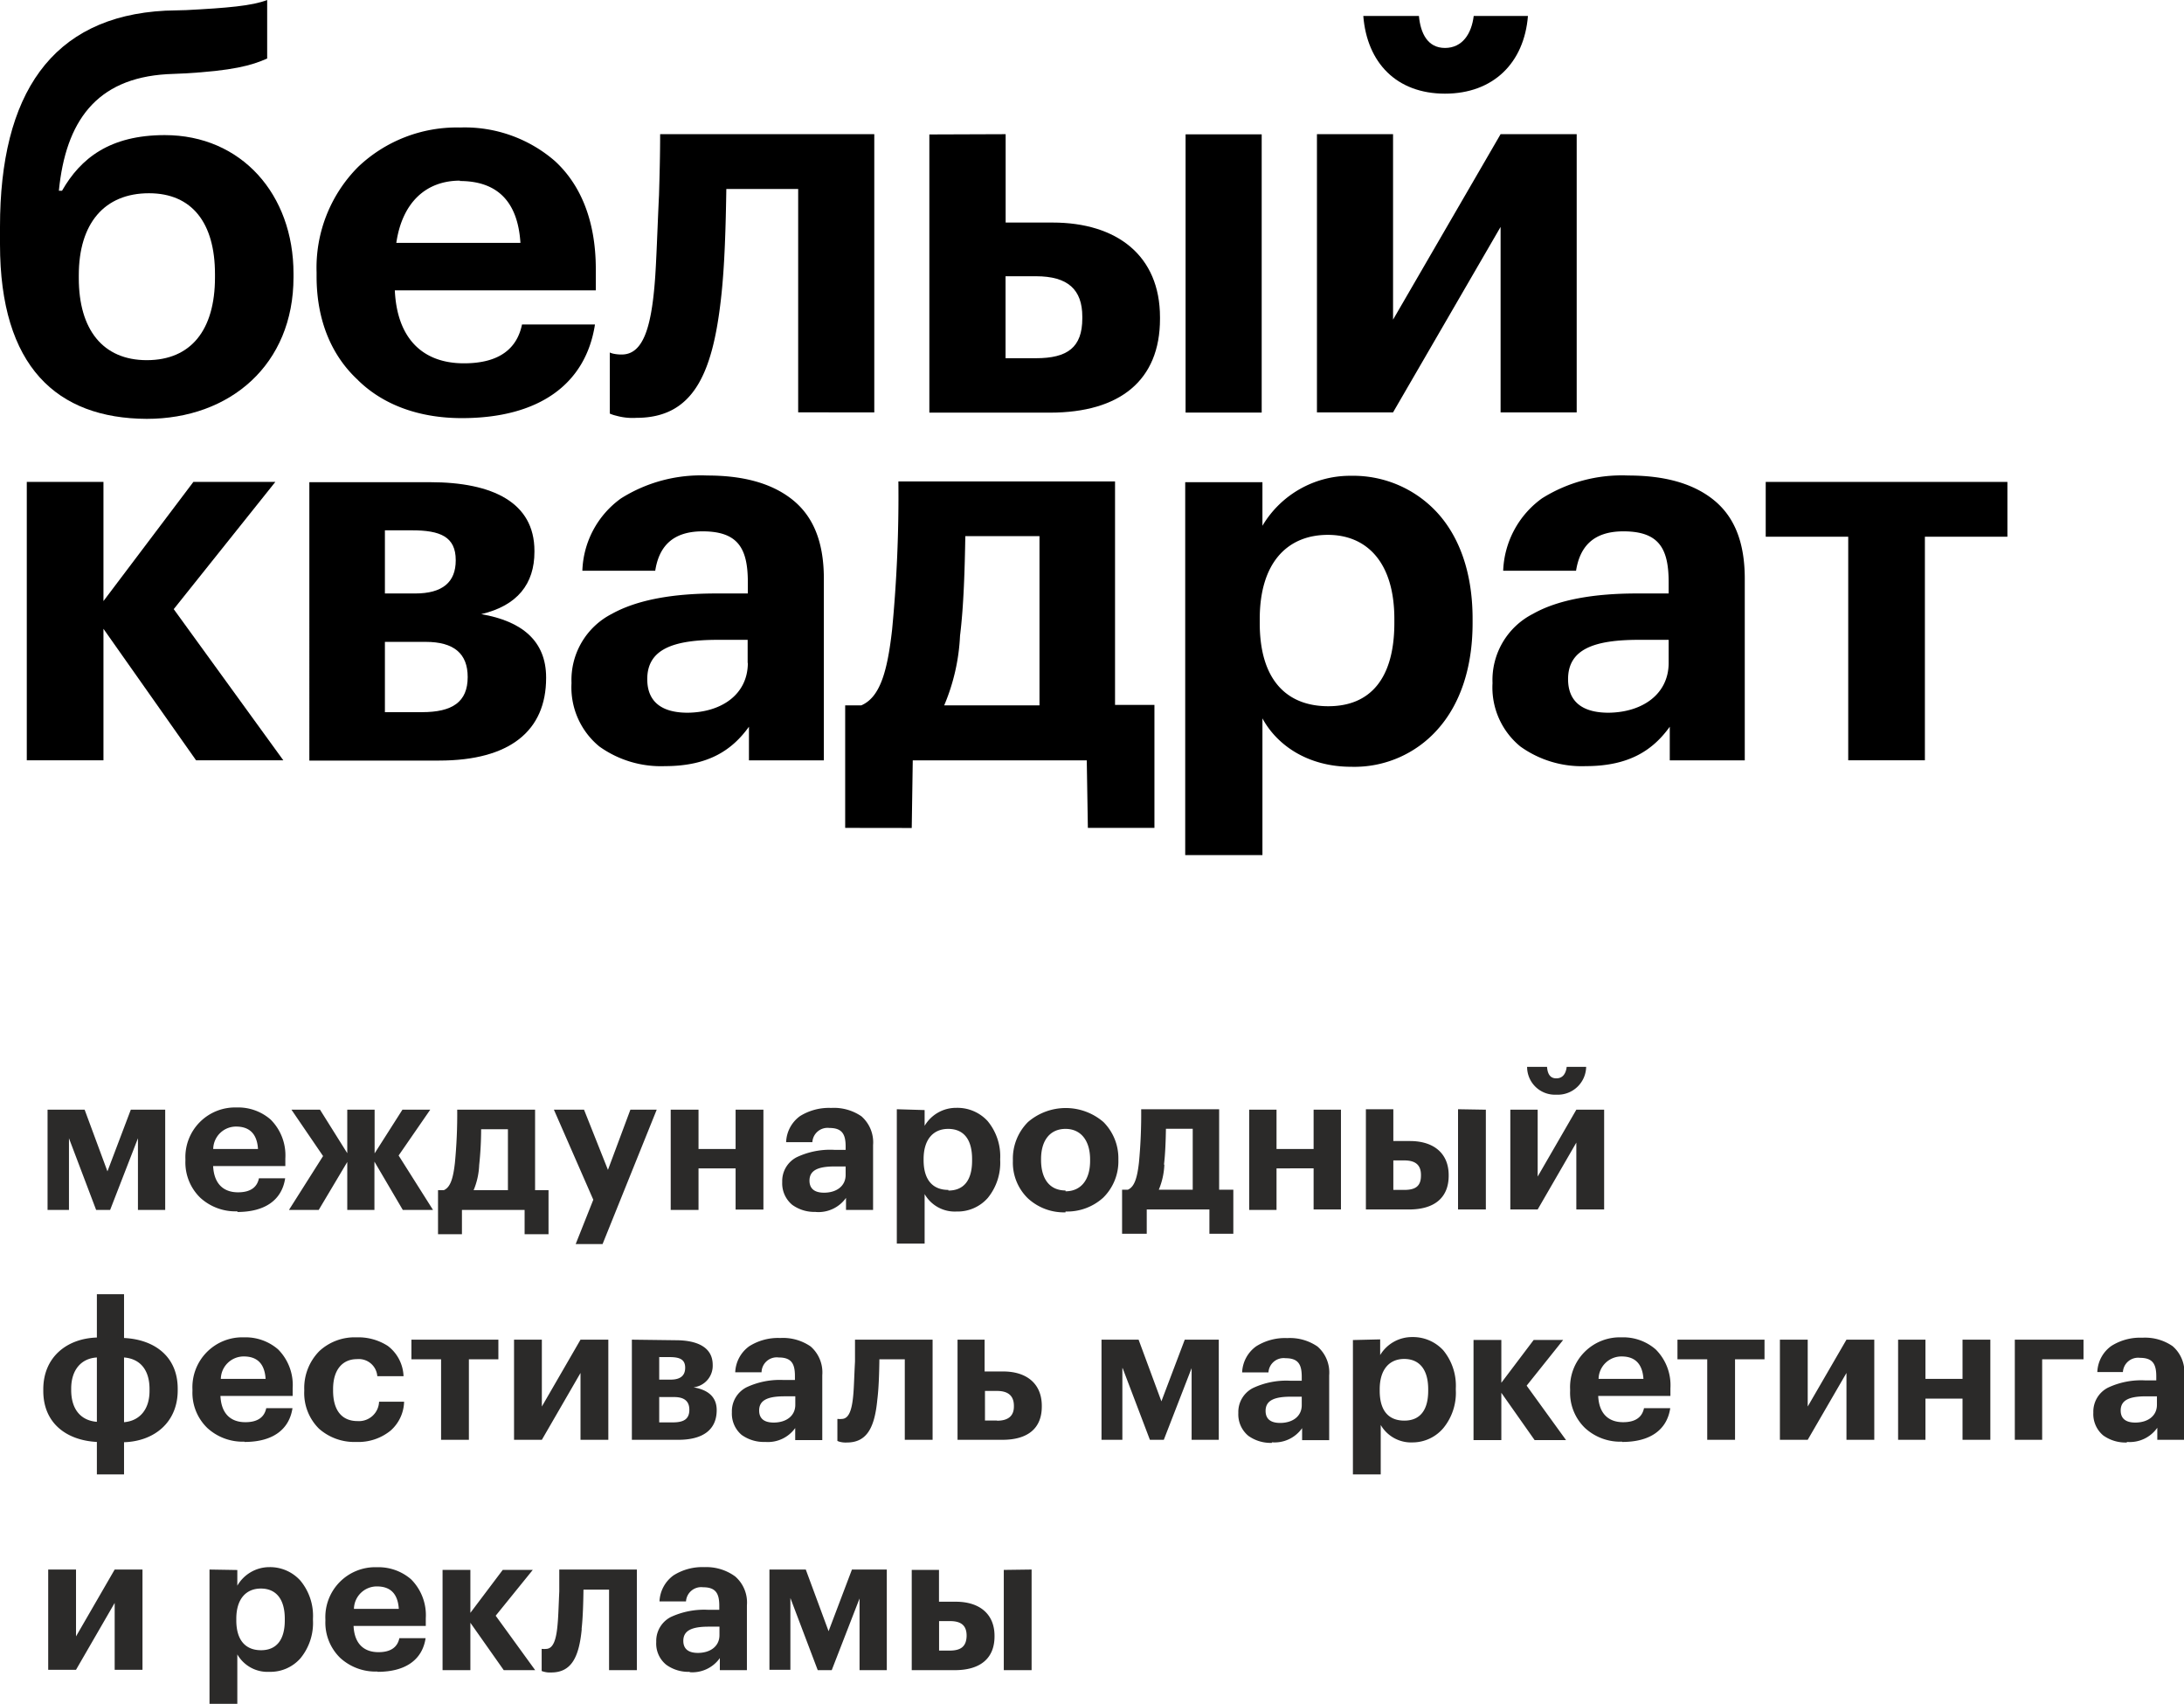
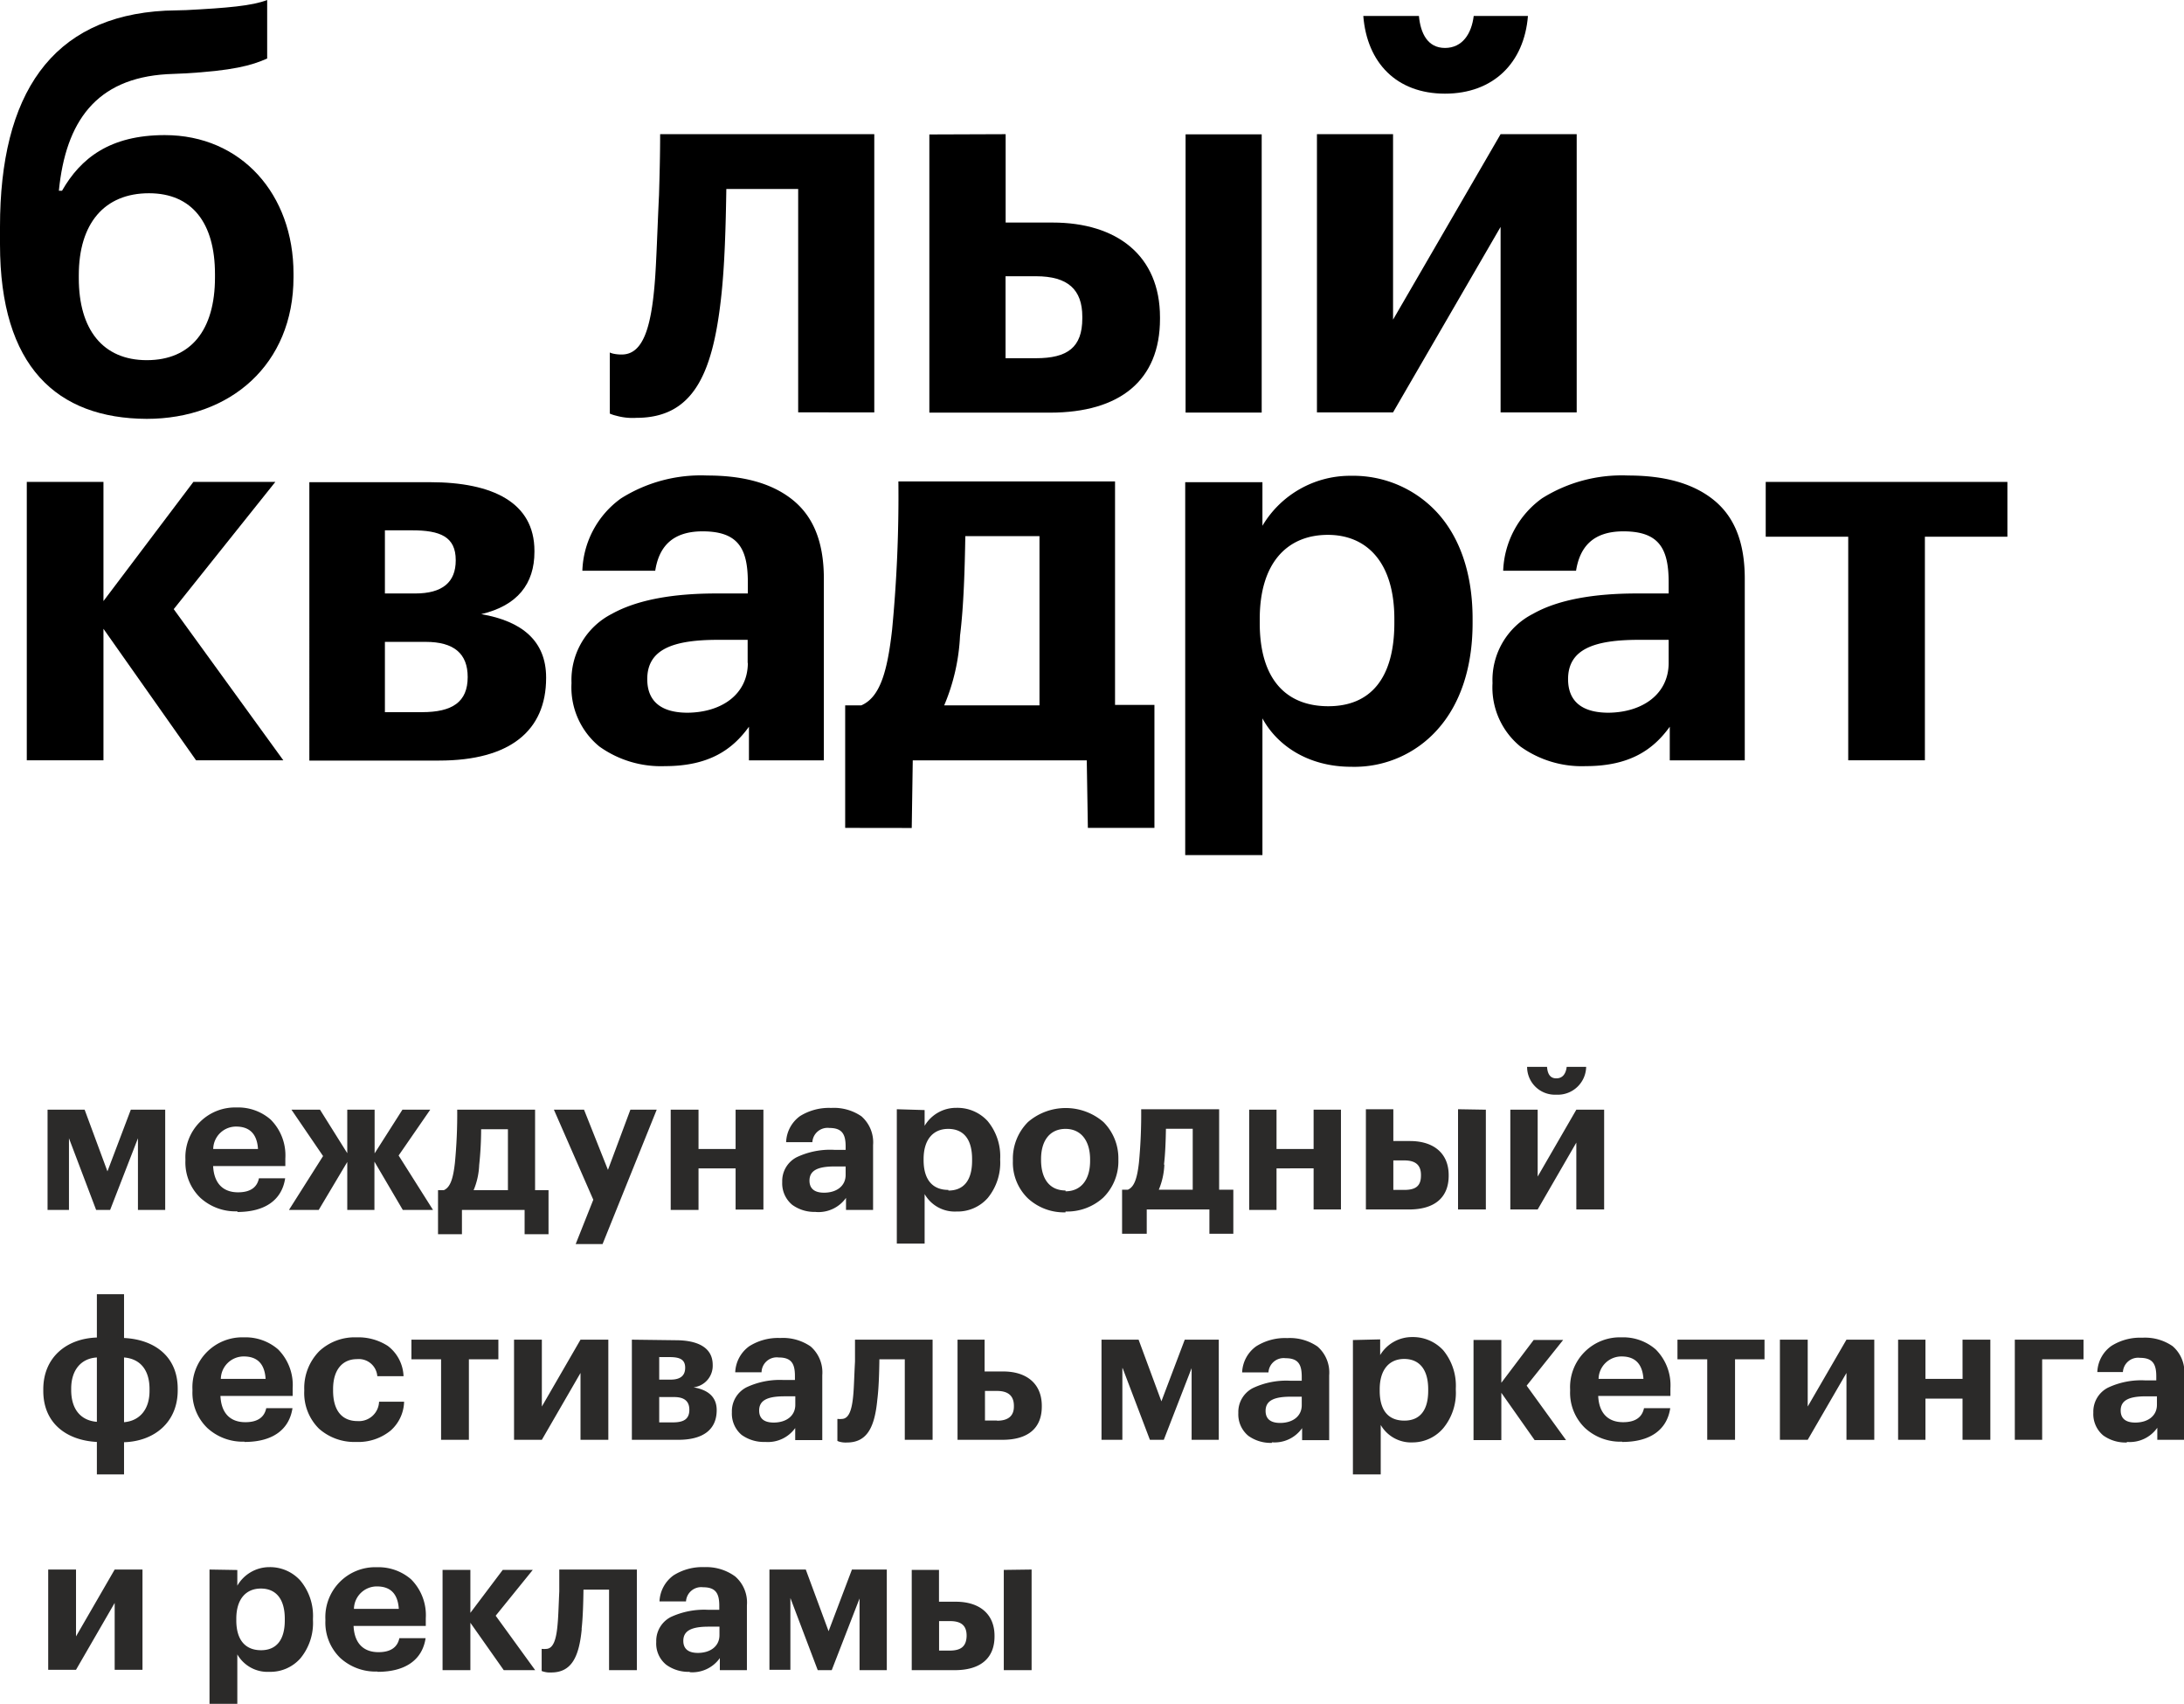
<svg xmlns="http://www.w3.org/2000/svg" viewBox="0 0 235.59 183.74">
  <defs>
    <style>.cls-1,.cls-2{fill-rule:evenodd;}.cls-2{fill:#2b2a29;}</style>
  </defs>
  <g id="Слой_2" data-name="Слой 2">
    <g id="Слой_1-2" data-name="Слой 1">
      <polygon class="cls-1" points="11.16 81.99 2.89 81.99 2.89 51.97 11.16 51.97 11.16 64.82 20.86 51.97 29.7 51.97 18.74 65.69 30.56 81.99 21.15 81.99 11.16 67.81 11.16 81.99" />
      <path class="cls-1" d="M46.4,52c6.72,0,11.25,2.18,11.25,7.4v.11c0,3.45-1.83,5.8-5.74,6.72,4.37.75,7,2.87,7,6.83v.06c0,5.68-3.9,8.9-11.54,8.9h-14V52ZM41.52,64H44.8c2.92,0,4.36-1.21,4.36-3.56V60.4c0-2.52-1.67-3.21-4.71-3.21H41.52V64Zm0,12.8h4c3.27,0,4.93-1.09,4.93-3.79v0c0-2.53-1.49-3.79-4.53-3.79H41.52Z" />
      <path class="cls-1" d="M64.65,80.5a8.24,8.24,0,0,1-3-6.84A8,8,0,0,1,66,66.2C68.79,64.65,72.69,64,77.28,64h3.39V62.81c0-3.61-1-5.51-4.88-5.51-3.27,0-4.71,1.67-5.11,4.25H62.82A10,10,0,0,1,67,53.74a16.16,16.16,0,0,1,9.3-2.46c3.67,0,6.77.74,9.07,2.52s3.5,4.54,3.5,8.61V82H80.79V78.37c-1.78,2.47-4.31,4.25-9.07,4.25a11.4,11.4,0,0,1-7.07-2.12Zm16-9h0V69H77.46c-4.83,0-7.64,1-7.64,4.24,0,2.24,1.32,3.62,4.36,3.62C77.86,76.82,80.67,74.87,80.67,71.48Z" />
      <path class="cls-1" d="M91.17,89.28V76.07H92.9c2-.86,2.81-3.55,3.33-8.15a150.55,150.55,0,0,0,.68-16h23.37v24.1h4.25V89.28h-7.18L117.23,82H98.46l-.11,7.29Zm10.68-13.21h10.28V57.82h-8c-.06,3.5-.17,7.52-.57,10.73A21.79,21.79,0,0,1,101.85,76.07Z" />
      <path class="cls-1" d="M136.18,52v4.7a11,11,0,0,1,9.58-5.39,12.3,12.3,0,0,1,9.3,4c2.35,2.58,3.79,6.43,3.79,11.42v.46c0,5-1.44,8.84-3.73,11.42a12,12,0,0,1-9.36,4.08c-4.65,0-8-2.3-9.58-5.22V92.21h-8.33V52Zm14.23,15.21h0v-.46c0-6.14-3-9.07-7.17-9.07-4.37,0-7.35,3-7.35,9.07v.46c0,6,2.81,8.95,7.4,8.95S150.41,73.09,150.41,67.18Z" />
      <path class="cls-1" d="M164,80.5a8.22,8.22,0,0,1-3-6.84,8,8,0,0,1,4.36-7.46C168.09,64.65,172,64,176.58,64H180V62.81c0-3.61-1-5.51-4.88-5.51-3.27,0-4.7,1.67-5.11,4.25h-7.86a10.07,10.07,0,0,1,4.19-7.81,16.18,16.18,0,0,1,9.3-2.46c3.67,0,6.77.74,9.07,2.52s3.5,4.54,3.5,8.61V82h-8.09V78.37c-1.78,2.47-4.31,4.25-9.07,4.25A11.35,11.35,0,0,1,164,80.5Zm16-9h0V69h-3.21c-4.82,0-7.64,1-7.64,4.24,0,2.24,1.32,3.62,4.37,3.62C177.16,76.82,180,74.87,180,71.48Z" />
      <polygon class="cls-1" points="207.64 57.88 207.64 81.99 199.37 81.99 199.37 57.88 190.47 57.88 190.47 51.97 216.54 51.97 216.54 57.88 207.64 57.88" />
      <path class="cls-1" d="M0,26.35v-1.9C0,10.22,5.51,1.78,17.85,1.15l2.24-.06C24.51.86,27.21.63,28.82,0V6.31c-1.67.75-3.73,1.32-9,1.61L18,8c-7.64.46-10.91,5.11-11.65,12.57h.34c2-3.5,5.16-6,11.08-6,8.26,0,13.89,6.38,13.89,14.93v.4c0,9.41-6.83,15.27-15.84,15.27C6.14,45.12,0,39.55,0,26.35Zm23.19,3.56h0v-.35c0-5.51-2.47-8.72-7.12-8.72-4.82,0-7.57,3.27-7.57,8.84V30c0,5.52,2.58,8.84,7.34,8.84S23.19,35.59,23.19,29.91Z" />
-       <path class="cls-1" d="M38.63,41c-2.81-2.58-4.48-6.37-4.48-11.19v-.46A15.41,15.41,0,0,1,38.63,18a15.44,15.44,0,0,1,11-4.25,14.84,14.84,0,0,1,10.22,3.61c2.7,2.47,4.42,6.32,4.42,11.66v2.29H42.59c.23,5.05,2.87,7.87,7.46,7.87,3.91,0,5.74-1.67,6.26-4.19h7.87c-1,6.48-6.09,10.1-14.36,10.1-4.53,0-8.43-1.38-11.19-4.08Zm11-21.52h0c-3.73,0-6.25,2.41-6.88,6.71H56.14C55.85,21.64,53.56,19.52,49.59,19.52Z" />
      <path class="cls-1" d="M68.65,45.06a6.56,6.56,0,0,1-2.18-.23,3.68,3.68,0,0,1-.69-.23V38c.06.06.11.06.29.12a4.09,4.09,0,0,0,1,.11c2.24,0,3.16-2.75,3.56-7.75.17-2,.29-6,.46-9.47.06-2.07.12-4.25.12-6.54H94.31v30H86.1V20.38H78.35c-.06,3.9-.17,8.26-.57,11.77C76.86,40.41,74.73,45.06,68.65,45.06Z" />
      <path class="cls-1" d="M108.48,14.47V24h5.06c6.94,0,11.59,3.56,11.59,10.22v.17c0,6.61-4.3,10.11-11.88,10.11h-13v-30Zm8.27,19.86h0v-.17c0-2.93-1.55-4.37-5-4.37h-3.28v8.84h3.28c3.38,0,5-1.15,5-4.3ZM136.1,44.49h-8.21v-30h8.21Z" />
      <path class="cls-1" d="M142.06,14.47h8.21v20l11.6-20h8.21v30h-8.21v-20l-11.6,20h-8.21v-30Zm5-12.75h6c.17,1.84.92,3.45,2.81,3.45s2.87-1.55,3.1-3.45h5.85c-.4,5.05-3.73,8.38-8.95,8.38S147.46,6.77,147.06,1.72Z" />
      <path class="cls-2" d="M7.44,122.75l2.93,7.73h1.51l3-7.73v7.73h2.94V119.67H14.11l-2.52,6.65-2.46-6.65h-4v10.81H7.44v-7.73ZM25.6,130.7c3,0,4.81-1.3,5.16-3.63H27.93c-.18.91-.85,1.51-2.25,1.51-1.65,0-2.6-1-2.69-2.83h7.79v-.83a5.45,5.45,0,0,0-1.59-4.19,5.33,5.33,0,0,0-3.68-1.3A5.36,5.36,0,0,0,20,125v.17a5.3,5.3,0,0,0,1.61,4,5.62,5.62,0,0,0,4,1.46Zm2.27-6.79H23a2.46,2.46,0,0,1,2.47-2.42c1.43,0,2.26.77,2.36,2.42Zm9.59,1.4v5.17h2.93v-5.21l3.06,5.21h3.26L43,124.61l3.41-4.94h-3l-3,4.71v-4.71H37.46v4.69l-2.94-4.69H31.44l3.41,5-3.68,5.81h3.21l3.08-5.17Zm14.23.33a36.7,36.7,0,0,0,.21-3.86h2.89v6.57h-3.7a7.78,7.78,0,0,0,.6-2.71Zm-1.86,7.46,0-2.62h6.76l0,2.62h2.58v-4.75H57.72v-8.68h-8.4a54.65,54.65,0,0,1-.25,5.75c-.19,1.65-.48,2.62-1.2,2.93h-.62v4.75ZM64,129.38l-1.9,4.78H65l5.84-14.49H68l-2.42,6.49L63,119.67H59.75L64,129.38ZM79.35,126v4.44h3V119.67h-3v4.24h-4v-4.24h-3v10.81h3V126ZM88,130.7a3.64,3.64,0,0,0,3.26-1.52v1.3h2.92v-7a3.73,3.73,0,0,0-1.26-3.1,5.25,5.25,0,0,0-3.27-.9,5.9,5.9,0,0,0-3.35.88,3.62,3.62,0,0,0-1.5,2.81h2.83a1.64,1.64,0,0,1,1.84-1.53c1.38,0,1.75.69,1.75,2V124H90a8.44,8.44,0,0,0-4.05.79,2.88,2.88,0,0,0-1.57,2.68,3,3,0,0,0,1.08,2.46,4.06,4.06,0,0,0,2.54.76Zm.89-2.08c-1.1,0-1.57-.5-1.57-1.3,0-1.16,1-1.53,2.74-1.53h1.16v.91c0,1.22-1,1.92-2.33,1.92Zm7.85-9v14.49h3v-5.34a3.74,3.74,0,0,0,3.44,1.88,4.33,4.33,0,0,0,3.37-1.46,6,6,0,0,0,1.34-4.11V125a5.94,5.94,0,0,0-1.36-4.11,4.42,4.42,0,0,0-3.35-1.42,3.93,3.93,0,0,0-3.44,1.94v-1.7Zm5.56,8.7c-1.66,0-2.67-1.05-2.67-3.22V125c0-2.17,1.08-3.26,2.65-3.26s2.58,1,2.58,3.26v.17c0,2.13-.91,3.22-2.56,3.22Zm12.64.06c-1.71,0-2.64-1.24-2.64-3.3V125c0-2.06,1-3.26,2.64-3.26s2.65,1.24,2.65,3.3v.15c0,2.06-1,3.28-2.65,3.28Zm0,2.27a5.78,5.78,0,0,0,4.07-1.5,5.5,5.5,0,0,0,1.63-4.07V125a5.53,5.53,0,0,0-1.61-4,6.24,6.24,0,0,0-8.14,0,5.58,5.58,0,0,0-1.63,4.07v.17a5.36,5.36,0,0,0,1.63,4,5.73,5.73,0,0,0,4.05,1.5Zm10.62-5.06c.14-1.15.19-2.6.21-3.86h2.89v6.57H125a7.78,7.78,0,0,0,.6-2.71Zm-1.86,7.46,0-2.62h6.76l0,2.62h2.58v-4.75h-1.53v-8.68h-8.41a55.08,55.08,0,0,1-.24,5.75c-.19,1.65-.48,2.62-1.2,2.93h-.62v4.75Zm18-7.06v4.44h2.95V119.67h-2.95v4.24h-4v-4.24h-2.95v10.81h2.95V126Zm15.58-6.37v10.81h3V119.67Zm-9.94,0v10.81H152c2.72,0,4.27-1.26,4.27-3.64v-.06c0-2.4-1.67-3.68-4.17-3.68H150.3v-3.43Zm4.13,8.7H150.3v-3.18h1.18c1.24,0,1.8.52,1.8,1.57v.06c0,1.14-.58,1.55-1.8,1.55Zm16.4-10.27a3.06,3.06,0,0,0,3.23-3H169c-.08.68-.39,1.24-1.12,1.24s-.95-.58-1-1.24h-2.15a3,3,0,0,0,3.16,3Zm-4.95,12.38h2.95l4.17-7.21v7.21h3V119.67h-3l-4.17,7.21v-7.21h-2.95v10.81ZM13.38,144.24v-4.67H10.45v4.67c-3.26.1-5.78,2.13-5.78,5.58V150c0,3.49,2.52,5.33,5.78,5.5V159h2.93v-3.47c3.25-.1,5.79-2.13,5.79-5.6v-.17c0-3.49-2.52-5.31-5.79-5.47Zm-2.93,2.15v6.94c-1.73-.14-2.77-1.34-2.77-3.43v-.15c0-2,1.06-3.26,2.77-3.36Zm2.93,6.94v-6.94c1.74.14,2.75,1.34,2.75,3.41V150c0,2-1.07,3.23-2.75,3.37Zm13,2.17c3,0,4.81-1.3,5.17-3.64H28.72c-.19.91-.85,1.51-2.25,1.51-1.66,0-2.61-1-2.69-2.83h7.79v-.83A5.45,5.45,0,0,0,30,145.52a5.35,5.35,0,0,0-3.68-1.3,5.38,5.38,0,0,0-5.56,5.62V150a5.28,5.28,0,0,0,1.61,4,5.64,5.64,0,0,0,4,1.47Zm2.27-6.8H23.82a2.47,2.47,0,0,1,2.48-2.42c1.43,0,2.25.77,2.35,2.42Zm9.78,6.8a5.51,5.51,0,0,0,3.7-1.22,4.29,4.29,0,0,0,1.46-3.12h-2.7a2.17,2.17,0,0,1-2.32,2.09c-1.67,0-2.64-1.12-2.64-3.29v-.16c0-2.07,1-3.23,2.58-3.23a2,2,0,0,1,2.19,1.84h2.83a4.29,4.29,0,0,0-1.69-3.26,5.86,5.86,0,0,0-3.39-.93,5.6,5.6,0,0,0-4,1.48,5.66,5.66,0,0,0-1.63,4.14V150a5.4,5.4,0,0,0,1.59,4.07,5.73,5.73,0,0,0,4,1.43Zm15.33-8.91v-2.12H44.38v2.12h3.2v8.68h3v-8.68Zm1.69,8.68h3l4.17-7.21v7.21h3v-10.8h-3l-4.17,7.21v-7.21h-3v10.8Zm12.71-10.8v10.8h5c2.75,0,4.15-1.15,4.15-3.2v0c0-1.43-.93-2.19-2.5-2.46a2.34,2.34,0,0,0,2.07-2.42v0c0-1.88-1.63-2.66-4-2.66Zm3,1.88h1.06c1.09,0,1.69.24,1.69,1.15v0c0,.85-.52,1.28-1.57,1.28H71.11v-2.45Zm0,4.31h1.57c1.1,0,1.63.46,1.63,1.37v0c0,1-.6,1.36-1.77,1.36H71.11v-2.75Zm11.41,4.84A3.62,3.62,0,0,0,85.78,154v1.3H88.7v-7a3.71,3.71,0,0,0-1.26-3.1,5.25,5.25,0,0,0-3.27-.91,5.82,5.82,0,0,0-3.35.89,3.64,3.64,0,0,0-1.51,2.81h2.84A1.64,1.64,0,0,1,84,146.39c1.38,0,1.75.68,1.75,2v.43H84.52a8.44,8.44,0,0,0-4,.79,2.9,2.9,0,0,0-1.57,2.69A3,3,0,0,0,80,154.74a4.12,4.12,0,0,0,2.54.76Zm.89-2.09c-1.1,0-1.57-.49-1.57-1.3,0-1.16,1-1.53,2.74-1.53h1.16v.91c0,1.22-1,1.92-2.33,1.92Zm11.19-2.58c.15-1.26.19-2.83.21-4.24H97.6v8.68h3v-10.8H92.23c0,.82,0,1.61,0,2.35-.07,1.26-.11,2.69-.17,3.41-.14,1.8-.47,2.79-1.28,2.79a1.4,1.4,0,0,1-.35,0c-.06,0-.08,0-.1,0v2.37a1.54,1.54,0,0,0,.24.09,2.48,2.48,0,0,0,.79.08c2.19,0,3-1.67,3.28-4.65Zm8.64-6.36v10.8h4.84c2.7,0,4.25-1.2,4.25-3.59v-.07c0-2.39-1.63-3.71-4.17-3.71h-2v-3.43Zm4.26,8.72h-1.3V150h1.3c1.22,0,1.82.54,1.82,1.61v.07c0,1-.6,1.53-1.82,1.53Zm13.55-5.65,2.94,7.73h1.5l3-7.73v7.73h2.93v-10.8h-3.67l-2.52,6.65-2.46-6.65h-4v10.8h2.25v-7.73Zm16.1,8a3.62,3.62,0,0,0,3.26-1.53v1.3h2.92v-7a3.71,3.71,0,0,0-1.26-3.1,5.25,5.25,0,0,0-3.27-.91,5.82,5.82,0,0,0-3.35.89,3.64,3.64,0,0,0-1.51,2.81h2.84a1.64,1.64,0,0,1,1.84-1.53c1.38,0,1.75.68,1.75,2v.43h-1.22a8.44,8.44,0,0,0-4.05.79,2.9,2.9,0,0,0-1.57,2.69,3,3,0,0,0,1.08,2.46,4.12,4.12,0,0,0,2.54.76Zm.89-2.09c-1.1,0-1.57-.49-1.57-1.3,0-1.16,1-1.53,2.74-1.53h1.16v.91c0,1.22-1,1.92-2.33,1.92Zm7.85-8.94V159h3v-5.33a3.79,3.79,0,0,0,3.45,1.88A4.36,4.36,0,0,0,155.7,154a6,6,0,0,0,1.34-4.11v-.17a6,6,0,0,0-1.36-4.11,4.44,4.44,0,0,0-3.35-1.42,4,4,0,0,0-3.45,1.94v-1.69Zm5.55,8.69c-1.65,0-2.66-1-2.66-3.22v-.16c0-2.17,1.07-3.27,2.64-3.27s2.59,1.05,2.59,3.27v.16c0,2.13-.91,3.22-2.57,3.22Zm10.46-3,3.59,5.1h3.39l-4.25-5.87,3.94-4.93h-3.18l-3.49,4.62v-4.62h-3v10.8h3v-5.1ZM175,155.5c3,0,4.82-1.3,5.17-3.64h-2.83c-.19.91-.85,1.51-2.25,1.51-1.65,0-2.61-1-2.69-2.83h7.79v-.83a5.45,5.45,0,0,0-1.59-4.19,5.33,5.33,0,0,0-3.68-1.3,5.37,5.37,0,0,0-5.55,5.62V150a5.28,5.28,0,0,0,1.61,4,5.6,5.6,0,0,0,4,1.47Zm2.28-6.8h-4.84a2.47,2.47,0,0,1,2.48-2.42c1.43,0,2.25.77,2.36,2.42Zm13.06-2.11v-2.12h-9.39v2.12h3.21v8.68h3v-8.68Zm1.69,8.68H195l4.18-7.21v7.21h3v-10.8h-3L195,151.68v-7.21H192v10.8Zm19.67-4.44v4.44h3v-10.8h-3v4.23h-4v-4.23h-2.95v10.8h2.95v-4.44Zm8.59-4.24h4.46v-2.12h-7.41v10.8h2.95v-8.68Zm9.15,8.91a3.63,3.63,0,0,0,3.27-1.53v1.3h2.91v-7a3.68,3.68,0,0,0-1.26-3.1,5.22,5.22,0,0,0-3.26-.91,5.8,5.8,0,0,0-3.35.89,3.61,3.61,0,0,0-1.51,2.81H229a1.64,1.64,0,0,1,1.84-1.53c1.38,0,1.76.68,1.76,2v.43h-1.22a8.42,8.42,0,0,0-4,.79,2.9,2.9,0,0,0-1.57,2.69,3,3,0,0,0,1.07,2.46,4.12,4.12,0,0,0,2.54.76Zm.89-2.09c-1.09,0-1.57-.49-1.57-1.3,0-1.16,1-1.53,2.75-1.53h1.16v.91c0,1.22-1,1.92-2.34,1.92ZM5.2,180.07h3l4.17-7.21v7.21h3V169.26h-3l-4.17,7.21v-7.21h-3v10.81Zm17.4-10.81v14.48h3v-5.33a3.75,3.75,0,0,0,3.45,1.88,4.31,4.31,0,0,0,3.36-1.46,6,6,0,0,0,1.35-4.11v-.17a5.94,5.94,0,0,0-1.37-4.11A4.41,4.41,0,0,0,29.05,169,4,4,0,0,0,25.6,171v-1.69Zm5.56,8.7c-1.65,0-2.67-1.05-2.67-3.22v-.17c0-2.17,1.08-3.26,2.65-3.26s2.58,1.05,2.58,3.26v.17c0,2.12-.91,3.22-2.56,3.22Zm12.58,2.33c3,0,4.82-1.3,5.17-3.63H43.08c-.19.91-.85,1.51-2.25,1.51-1.66,0-2.61-1-2.69-2.83h7.79v-.83a5.47,5.47,0,0,0-1.59-4.2,5.38,5.38,0,0,0-3.68-1.3,5.38,5.38,0,0,0-5.56,5.62v.17a5.3,5.3,0,0,0,1.61,4,5.64,5.64,0,0,0,4,1.46ZM43,173.5H38.18a2.47,2.47,0,0,1,2.48-2.42c1.43,0,2.25.76,2.36,2.42ZM50.74,175l3.6,5.11h3.39l-4.26-5.87,4-4.94H54.23l-3.49,4.63v-4.63h-3v10.81h3V175Zm12,.66c.14-1.26.18-2.83.2-4.23H65.7v8.68h3V169.26H60.33c0,.83,0,1.61,0,2.36-.06,1.26-.1,2.68-.17,3.41-.14,1.79-.47,2.79-1.28,2.79a1.31,1.31,0,0,1-.35,0c-.06,0-.08,0-.1,0v2.38a1.48,1.48,0,0,0,.25.08,2.37,2.37,0,0,0,.78.08c2.19,0,3-1.67,3.29-4.65Zm11.65,4.67a3.64,3.64,0,0,0,3.26-1.52v1.3h2.92v-7a3.71,3.71,0,0,0-1.26-3.1A5.25,5.25,0,0,0,76,169a5.82,5.82,0,0,0-3.35.89,3.66,3.66,0,0,0-1.51,2.81H74a1.64,1.64,0,0,1,1.84-1.53c1.38,0,1.75.68,1.75,2v.43H76.36a8.57,8.57,0,0,0-4,.78,2.9,2.9,0,0,0-1.57,2.69,2.93,2.93,0,0,0,1.08,2.46,4.06,4.06,0,0,0,2.54.76Zm.89-2.08c-1.1,0-1.57-.5-1.57-1.3,0-1.16,1-1.53,2.74-1.53h1.16v.91c0,1.22-1,1.92-2.33,1.92Zm10-5.87,2.93,7.73h1.51l3-7.73v7.73h2.94V169.26H91.9l-2.52,6.65-2.46-6.65H83v10.81h2.26v-7.73Zm23-3.08v10.81h3V169.26Zm-9.93,0v10.81H103c2.73,0,4.28-1.26,4.28-3.64v-.06c0-2.4-1.67-3.68-4.17-3.68h-1.82v-3.43Zm4.13,8.7h-1.18v-3.18h1.18c1.24,0,1.79.51,1.79,1.57v.06C104.23,177.55,103.66,178,102.44,178Z" />
    </g>
  </g>
</svg>